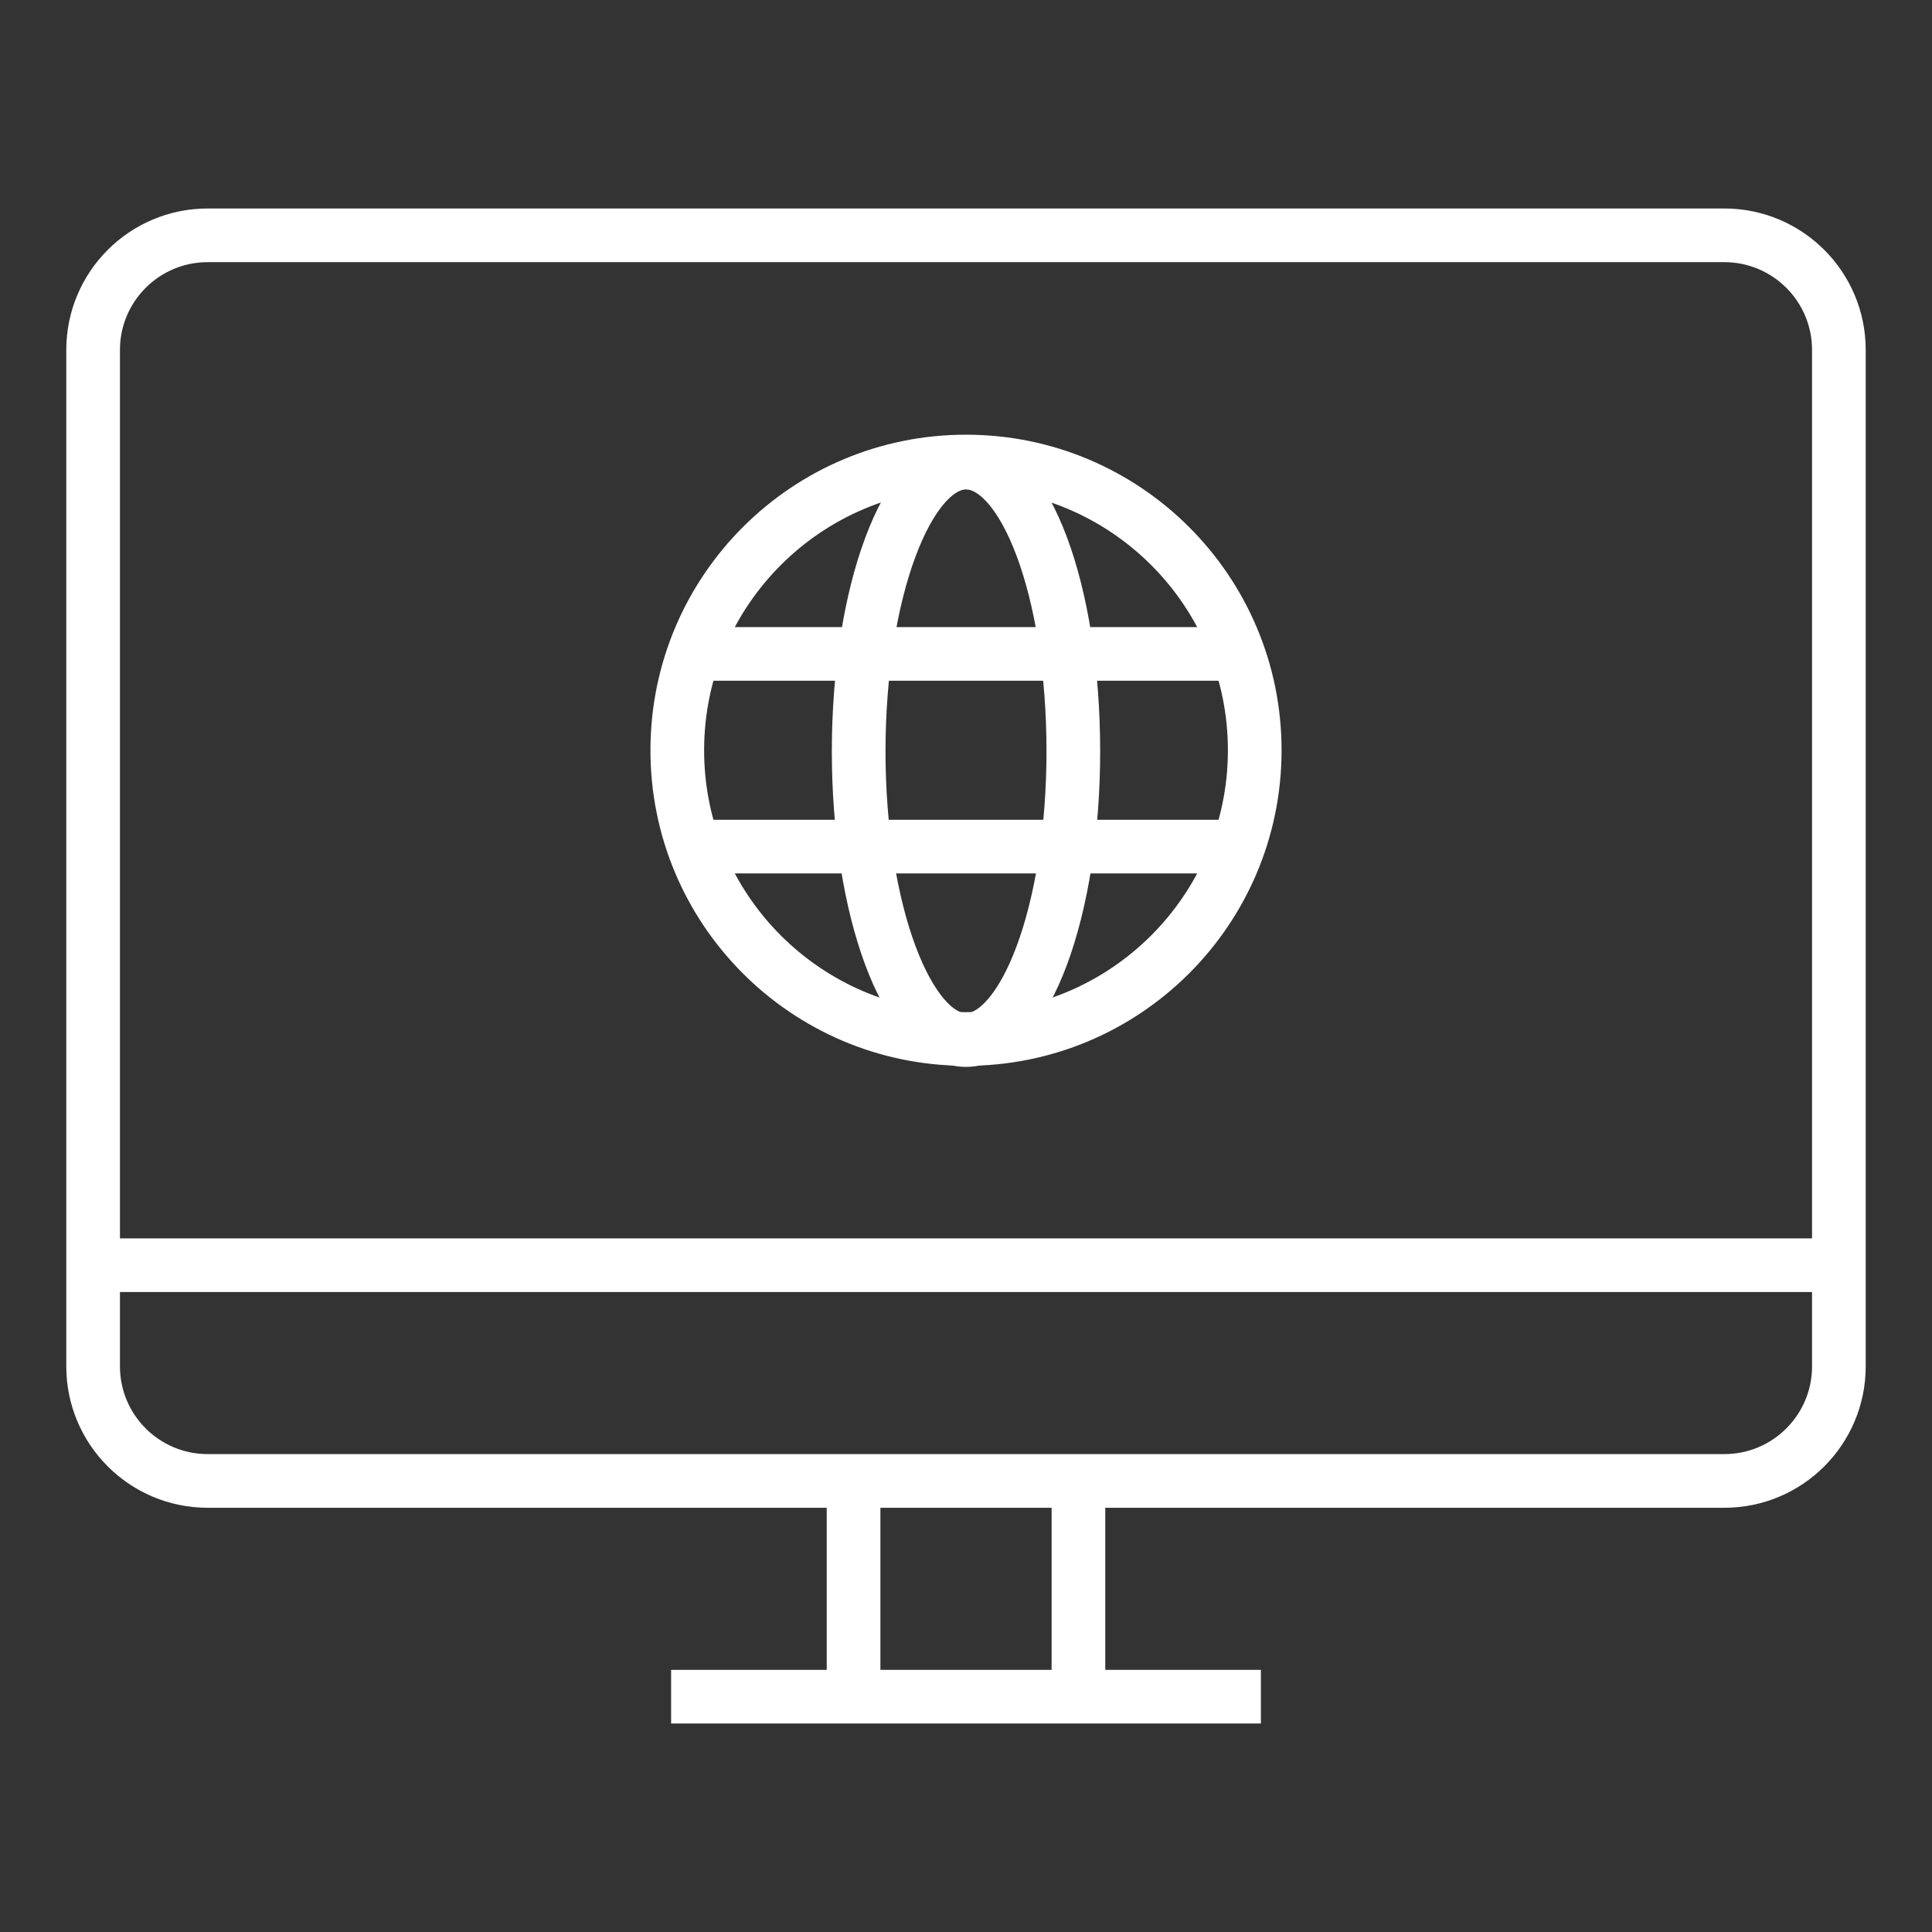
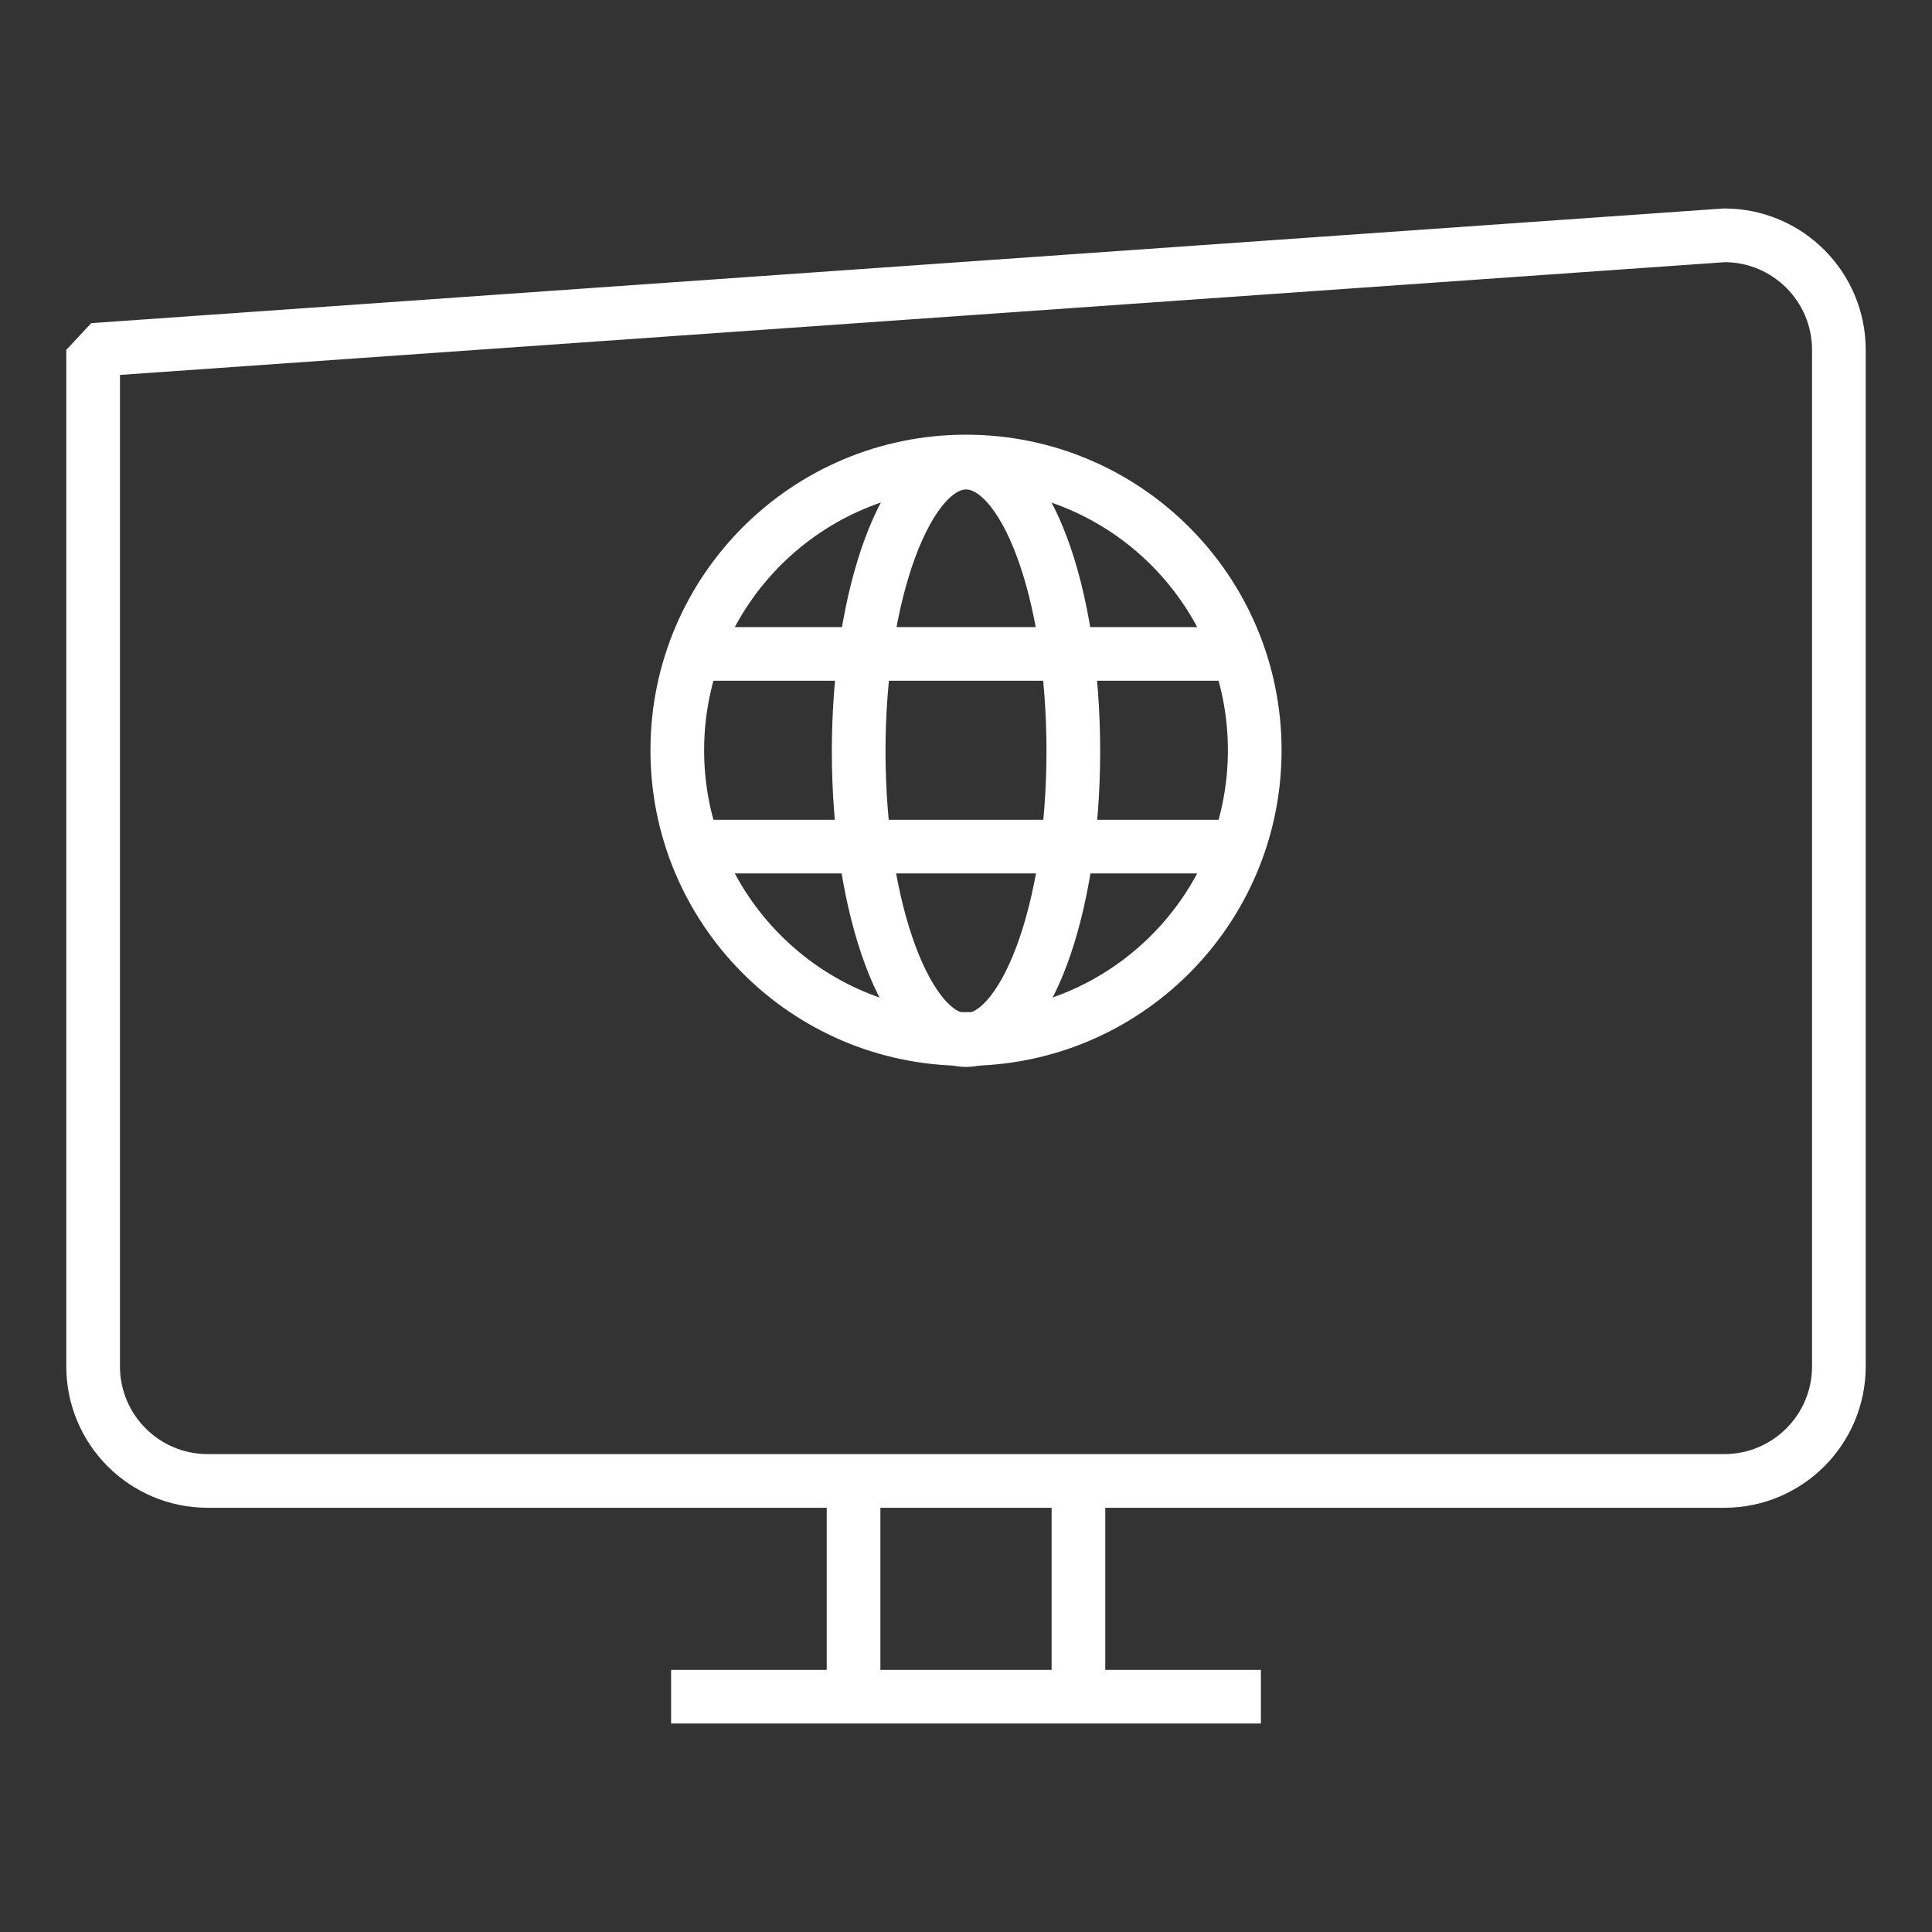
<svg xmlns="http://www.w3.org/2000/svg" width="96" height="96" overflow="hidden">
  <rect width="100%" height="100%" fill="#333333" stroke="none" />
  <defs>
    <clipPath id="clip0">
      <rect x="0" y="0" width="96" height="96" />
    </clipPath>
  </defs>
  <g clip-path="url(#clip0)">
    <path d="M42.413 84.307 42.413 73.987" stroke="#ffffff" stroke-width="2.667" stroke-linejoin="bevel" fill="none" />
    <path d="M53.587 73.987 53.587 84.307" stroke="#ffffff" stroke-width="2.667" stroke-linejoin="bevel" fill="none" />
    <path d="M62.653 84.307 33.347 84.307" stroke="#ffffff" stroke-width="2.667" stroke-linejoin="bevel" fill="none" />
-     <path d="M85.68 11.693C88.824 11.693 91.373 14.242 91.373 17.387L91.373 67.893C91.373 71.038 88.824 73.587 85.68 73.587L10.32 73.587C7.176 73.587 4.627 71.038 4.627 67.893L4.627 17.387C4.627 14.242 7.176 11.693 10.32 11.693Z" stroke="#ffffff" stroke-width="2.667" stroke-linejoin="bevel" fill="none" />
-     <path d="M91.373 62.867 4.627 62.867" stroke="#ffffff" stroke-width="2.667" stroke-linejoin="bevel" fill="none" />
+     <path d="M85.68 11.693C88.824 11.693 91.373 14.242 91.373 17.387L91.373 67.893C91.373 71.038 88.824 73.587 85.68 73.587L10.32 73.587C7.176 73.587 4.627 71.038 4.627 67.893L4.627 17.387Z" stroke="#ffffff" stroke-width="2.667" stroke-linejoin="bevel" fill="none" />
    <path d="M62.347 37.333C62.317 45.257 55.87 51.656 47.947 51.627 40.023 51.597 33.624 45.15 33.654 37.227 33.683 29.324 40.097 22.933 48 22.933 55.923 22.933 62.347 29.356 62.347 37.28 62.347 37.298 62.347 37.316 62.347 37.333Z" stroke="#ffffff" stroke-width="2.667" stroke-linejoin="round" fill="none" />
    <path d="M53.333 37.333C53.333 45.253 50.933 51.68 48 51.68 45.067 51.68 42.667 45.2 42.667 37.333 42.667 29.467 45.067 22.987 48 22.987 50.933 22.987 53.333 29.333 53.333 37.333Z" stroke="#ffffff" stroke-width="2.667" stroke-linejoin="round" fill="none" />
    <path d="M34.507 42.067 61.493 42.067" stroke="#ffffff" stroke-width="2.667" stroke-linejoin="round" fill="none" />
    <path d="M34.507 32.493 61.493 32.493" stroke="#ffffff" stroke-width="2.667" stroke-linejoin="round" fill="none" />
  </g>
</svg>